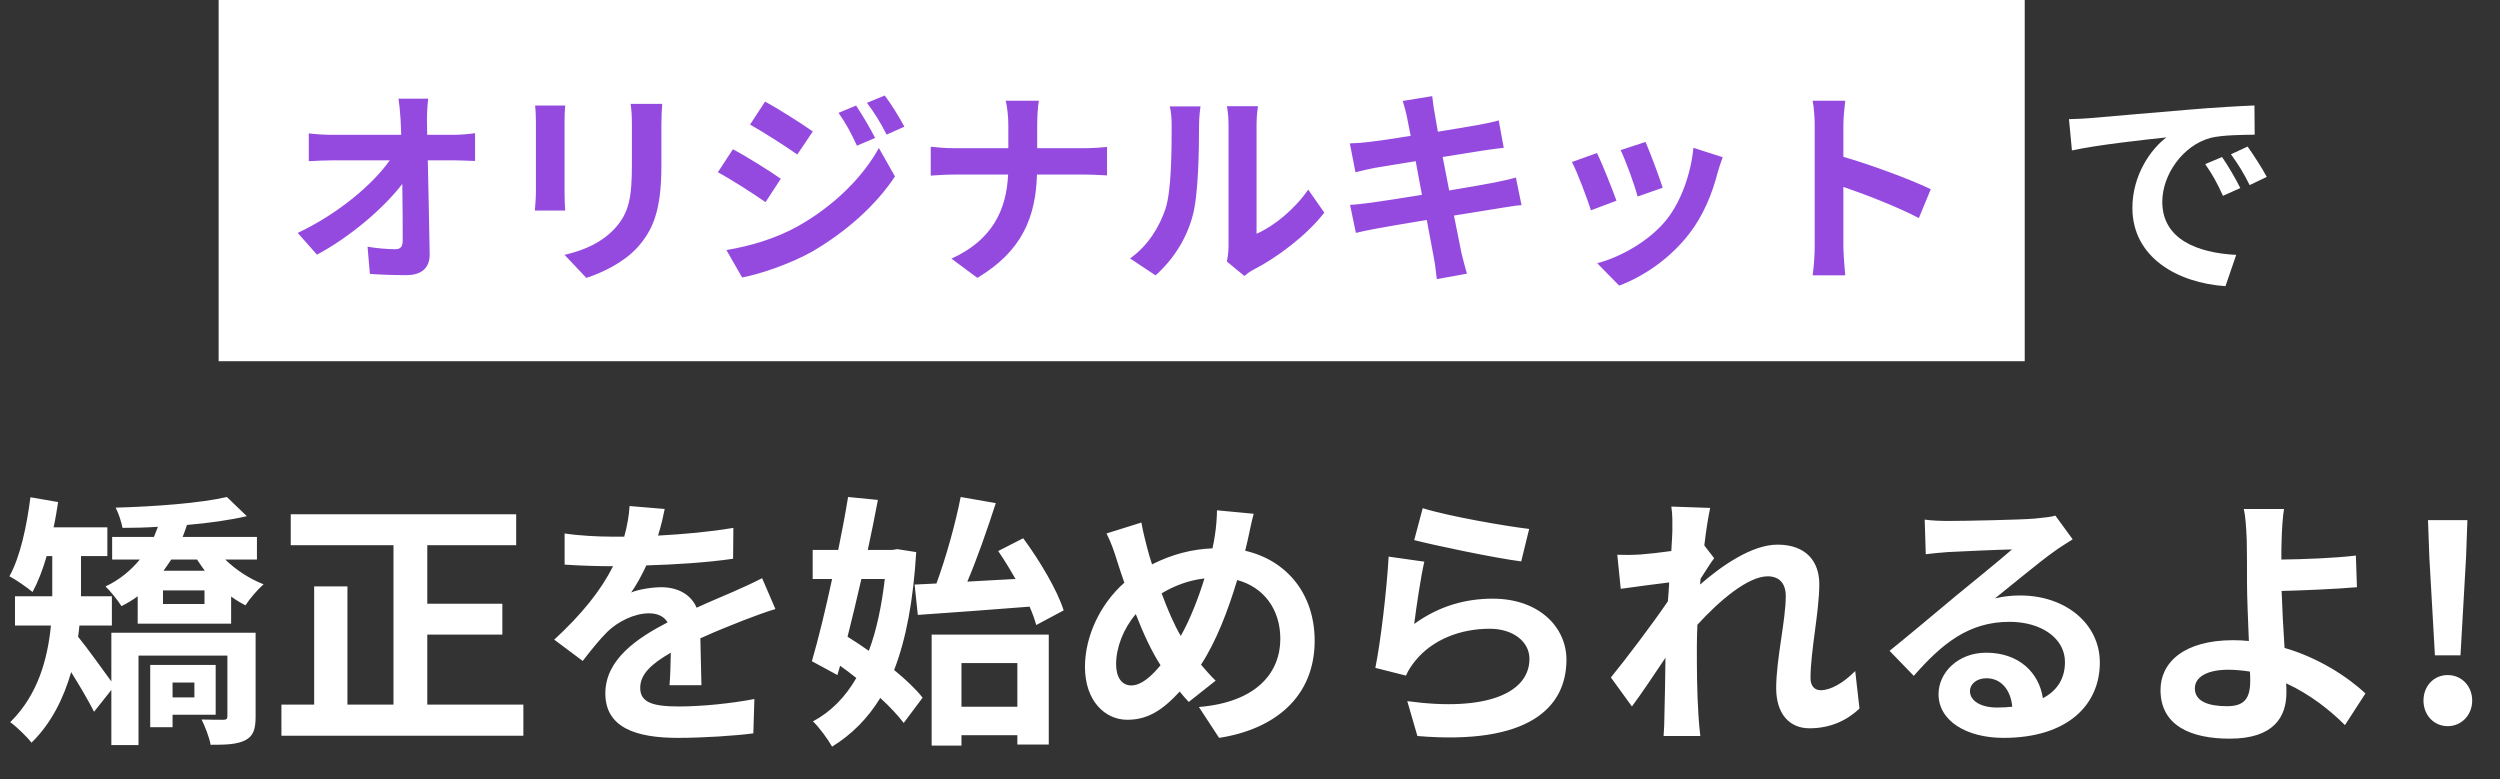
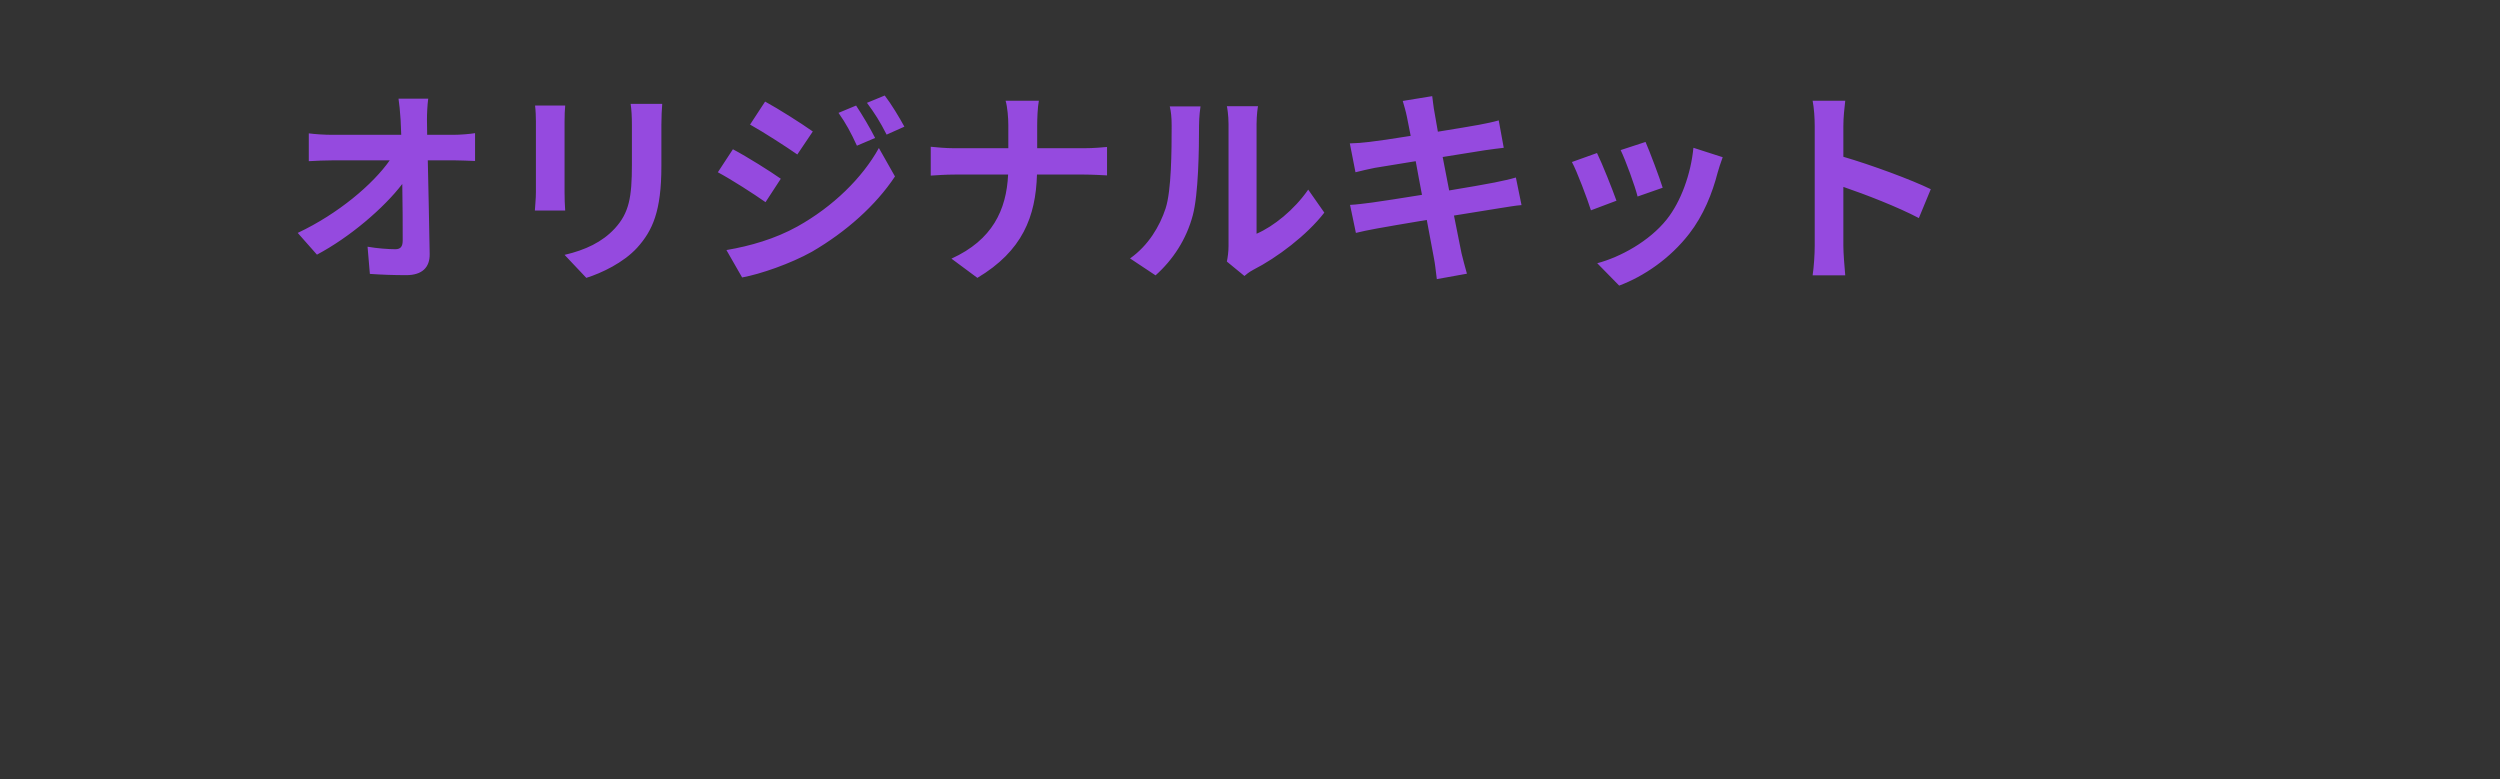
<svg xmlns="http://www.w3.org/2000/svg" width="263" height="82" viewBox="0 0 263 82" fill="none">
  <rect x="0" y="0" width="263" height="82" fill="#333333" stroke="none" />
-   <path d="M217.656 12.536L217.968 15.824C220.752 15.224 225.648 14.696 227.904 14.456C226.272 15.68 224.328 18.416 224.328 21.872C224.328 27.08 229.08 29.768 234.12 30.104L235.248 26.816C231.168 26.6 227.472 25.184 227.472 21.224C227.472 18.368 229.656 15.272 232.56 14.504C233.832 14.192 235.896 14.192 237.192 14.168L237.168 11.096C235.464 11.168 232.848 11.312 230.376 11.528C225.984 11.888 222.024 12.248 220.008 12.416C219.552 12.464 218.616 12.512 217.656 12.536ZM233.76 16.52L231.984 17.264C232.752 18.344 233.256 19.28 233.856 20.6L235.68 19.784C235.224 18.848 234.36 17.384 233.76 16.52ZM236.448 15.416L234.696 16.232C235.464 17.288 236.016 18.176 236.664 19.472L238.464 18.608C237.96 17.672 237.048 16.256 236.448 15.416Z" fill="white" />
-   <rect x="23" width="190" height="38" fill="white" />
  <path d="M45.048 10.378H41.924C42.012 10.95 42.078 11.654 42.144 12.6C42.166 13.084 42.188 13.612 42.21 14.184H34.928C34.18 14.184 33.124 14.118 32.486 14.03V16.956C33.256 16.912 34.202 16.868 34.994 16.868H41C39.24 19.376 35.61 22.478 31.32 24.502L33.344 26.79C36.82 24.942 40.384 21.884 42.32 19.354C42.364 21.62 42.364 23.82 42.364 25.294C42.364 25.932 42.144 26.218 41.594 26.218C40.846 26.218 39.658 26.13 38.668 25.954L38.91 28.814C40.164 28.902 41.396 28.946 42.738 28.946C44.41 28.946 45.224 28.132 45.202 26.724C45.158 23.754 45.07 20.08 45.004 16.868H47.842C48.436 16.868 49.272 16.912 49.976 16.934V14.008C49.448 14.096 48.414 14.184 47.688 14.184H44.938C44.938 13.612 44.916 13.084 44.916 12.6C44.916 11.918 44.96 11.06 45.048 10.378ZM69.666 10.928H66.344C66.432 11.544 66.476 12.248 66.476 13.128V17.308C66.476 20.74 66.19 22.39 64.672 24.04C63.352 25.47 61.57 26.306 59.392 26.812L61.68 29.232C63.286 28.726 65.574 27.648 67.026 26.064C68.654 24.26 69.578 22.214 69.578 17.484V13.128C69.578 12.248 69.622 11.544 69.666 10.928ZM59.458 11.104H56.29C56.356 11.61 56.378 12.38 56.378 12.798V20.212C56.378 20.872 56.29 21.73 56.268 22.148H59.458C59.414 21.642 59.392 20.784 59.392 20.234V12.798C59.392 12.094 59.414 11.61 59.458 11.104ZM90.06 11.104L88.212 11.874C89.004 12.996 89.51 13.942 90.148 15.328L92.062 14.514C91.556 13.502 90.676 12.028 90.06 11.104ZM93.074 10.048L91.204 10.818C92.018 11.918 92.568 12.776 93.272 14.162L95.142 13.326C94.614 12.358 93.756 10.928 93.074 10.048ZM80.49 10.686L78.906 13.106C80.358 13.92 82.646 15.394 83.878 16.252L85.506 13.832C84.362 13.018 81.942 11.478 80.49 10.686ZM76.42 26.306L78.07 29.188C80.006 28.836 83.174 27.736 85.418 26.482C89.004 24.392 92.128 21.62 94.152 18.562L92.458 15.57C90.72 18.716 87.64 21.73 83.9 23.82C81.524 25.14 78.884 25.888 76.42 26.306ZM77.102 15.702L75.518 18.122C76.992 18.914 79.28 20.388 80.534 21.268L82.14 18.804C81.018 18.012 78.598 16.494 77.102 15.702ZM106.076 13.172V15.592H100.356C99.476 15.592 98.574 15.504 97.914 15.438V18.474C98.596 18.43 99.476 18.364 100.444 18.364H106.054C105.878 22.082 104.404 25.25 100.092 27.208L102.82 29.232C107.572 26.394 108.958 22.786 109.09 18.364H114.04C114.92 18.364 115.998 18.43 116.46 18.452V15.46C115.998 15.504 115.074 15.592 114.062 15.592H109.112V13.194C109.112 12.49 109.156 11.28 109.288 10.598H105.79C105.988 11.28 106.076 12.424 106.076 13.172ZM129.066 27.516L130.914 29.034C131.112 28.858 131.376 28.638 131.86 28.374C134.324 27.12 137.492 24.744 139.318 22.368L137.624 19.948C136.15 22.082 133.972 23.82 132.19 24.59V13.084C132.19 12.094 132.322 11.236 132.344 11.17H129.066C129.088 11.236 129.242 12.072 129.242 13.062V25.888C129.242 26.482 129.154 27.098 129.066 27.516ZM118.88 27.186L121.564 28.968C123.434 27.296 124.82 25.14 125.48 22.654C126.074 20.432 126.14 15.79 126.14 13.194C126.14 12.27 126.272 11.302 126.294 11.192H123.06C123.192 11.742 123.258 12.336 123.258 13.216C123.258 15.878 123.236 20.036 122.62 21.928C122.004 23.798 120.816 25.822 118.88 27.186ZM148.008 12.292C148.074 12.644 148.228 13.37 148.404 14.294C146.512 14.602 144.818 14.844 144.048 14.932C143.366 15.02 142.706 15.064 142.002 15.086L142.596 18.122C143.344 17.924 143.916 17.814 144.62 17.66C145.302 17.55 146.996 17.264 148.932 16.956C149.13 18.078 149.372 19.31 149.592 20.498C147.37 20.85 145.324 21.18 144.312 21.312C143.608 21.4 142.618 21.532 142.024 21.554L142.64 24.502C143.146 24.37 143.894 24.216 144.84 24.04C145.786 23.864 147.854 23.512 150.098 23.138C150.45 24.986 150.736 26.504 150.846 27.142C150.978 27.78 151.044 28.55 151.154 29.364L154.322 28.792C154.124 28.088 153.904 27.296 153.75 26.636C153.618 25.954 153.31 24.48 152.958 22.676C154.894 22.368 156.676 22.082 157.732 21.906C158.568 21.774 159.47 21.62 160.064 21.576L159.47 18.672C158.898 18.848 158.084 19.024 157.226 19.2C156.236 19.398 154.432 19.706 152.452 20.036C152.21 18.826 151.99 17.616 151.77 16.516C153.596 16.23 155.268 15.966 156.17 15.812C156.83 15.724 157.71 15.592 158.194 15.548L157.666 12.666C157.138 12.82 156.302 12.996 155.598 13.128C154.806 13.282 153.134 13.546 151.264 13.854C151.088 12.864 150.956 12.138 150.912 11.83C150.802 11.302 150.736 10.554 150.67 10.114L147.568 10.62C147.722 11.148 147.876 11.654 148.008 12.292ZM173.11 14.932L170.492 15.79C171.042 16.934 172.01 19.596 172.274 20.674L174.914 19.75C174.606 18.738 173.528 15.878 173.11 14.932ZM181.228 16.538L178.148 15.548C177.884 18.298 176.828 21.224 175.332 23.094C173.506 25.382 170.448 27.054 168.028 27.692L170.338 30.046C172.912 29.078 175.662 27.23 177.708 24.59C179.204 22.654 180.128 20.366 180.7 18.144C180.832 17.704 180.964 17.242 181.228 16.538ZM168.006 16.098L165.366 17.044C165.894 18.012 166.994 20.938 167.368 22.126L170.052 21.114C169.612 19.882 168.556 17.22 168.006 16.098ZM190.908 25.888C190.908 26.768 190.82 28.088 190.688 28.968H194.12C194.032 28.066 193.922 26.526 193.922 25.888V19.662C196.298 20.476 199.598 21.752 201.864 22.94L203.118 19.904C201.094 18.914 196.87 17.352 193.922 16.494V13.238C193.922 12.336 194.032 11.368 194.12 10.598H190.688C190.842 11.368 190.908 12.468 190.908 13.238V25.888Z" fill="#954ADF" />
-   <path d="M20.45 71.8V73.368H18.154V71.8H20.45ZM22.69 75.188V69.952H15.802V76.504H18.154V75.188H22.69ZM26.89 66.564H11.714V71.688C10.874 70.54 9.138 68.104 8.214 66.984C8.27 66.592 8.326 66.2 8.354 65.808H11.77V62.728H8.522V62.364V58.5H11.294V55.476H5.638C5.834 54.608 5.974 53.712 6.114 52.816L3.202 52.312C2.81 55.364 2.138 58.556 0.99 60.628C1.662 60.964 2.894 61.832 3.426 62.28C3.986 61.244 4.49 59.956 4.91 58.5H5.498V62.336V62.728H1.578V65.808H5.358C5.022 69.252 4.014 73.088 1.074 75.972C1.69 76.392 2.866 77.54 3.314 78.128C5.414 76.084 6.702 73.424 7.486 70.708C8.382 72.136 9.334 73.76 9.894 74.88L11.714 72.584V78.38H14.57V68.972H23.922V75.328C23.922 75.636 23.81 75.72 23.502 75.72C23.194 75.72 22.13 75.72 21.206 75.692C21.57 76.42 22.018 77.568 22.158 78.352C23.754 78.352 24.902 78.324 25.798 77.876C26.666 77.428 26.89 76.7 26.89 75.384V66.564ZM21.514 63.54H17.146V62.112H21.514V63.54ZM20.73 58.864C20.982 59.256 21.262 59.648 21.542 60.04H17.202C17.482 59.648 17.762 59.256 18.014 58.864H20.73ZM27.03 58.864V56.484H19.218C19.386 56.064 19.526 55.644 19.666 55.224C21.962 55.028 24.174 54.72 25.966 54.3L23.866 52.284C21.15 52.928 16.278 53.292 12.162 53.404C12.47 53.964 12.778 54.944 12.89 55.532C14.066 55.532 15.326 55.504 16.614 55.42C16.474 55.784 16.334 56.148 16.194 56.484H11.798V58.864H14.71C13.758 60.012 12.554 61.02 11.098 61.692C11.602 62.168 12.414 63.176 12.778 63.764C13.394 63.456 13.954 63.12 14.486 62.728V65.612H24.314V62.756C24.818 63.12 25.322 63.428 25.826 63.68C26.246 63.008 27.114 62 27.73 61.468C26.274 60.908 24.818 59.956 23.698 58.864H27.03ZM44.95 74.124V66.76H52.846V63.512H44.95V57.352H54.302V54.104H30.586V57.352H41.394V74.124H36.55V61.692H33.05V74.124H29.606V77.4H55.058V74.124H44.95ZM69.926 53.544L66.23 53.236C66.174 54.244 65.978 55.336 65.67 56.456C65.222 56.456 64.746 56.456 64.326 56.456C62.898 56.456 60.826 56.344 59.398 56.12V59.396C60.938 59.508 62.982 59.564 64.13 59.564C64.242 59.564 64.354 59.564 64.494 59.564C63.234 62.084 61.246 64.576 58.306 67.292L61.302 69.532C62.254 68.3 63.066 67.292 63.906 66.452C64.97 65.416 66.706 64.52 68.274 64.52C69.058 64.52 69.814 64.772 70.234 65.472C67.042 67.124 63.682 69.364 63.682 72.948C63.682 76.56 66.93 77.624 71.326 77.624C73.958 77.624 77.402 77.4 79.25 77.148L79.362 73.536C76.898 74.012 73.79 74.32 71.41 74.32C68.666 74.32 67.35 73.9 67.35 72.36C67.35 70.96 68.47 69.868 70.57 68.664C70.542 69.896 70.514 71.24 70.43 72.08H73.79C73.762 70.792 73.706 68.72 73.678 67.152C75.386 66.368 76.982 65.752 78.242 65.248C79.194 64.884 80.678 64.324 81.574 64.072L80.174 60.824C79.138 61.356 78.158 61.804 77.066 62.28C75.918 62.784 74.742 63.26 73.286 63.932C72.67 62.504 71.27 61.776 69.562 61.776C68.638 61.776 67.126 62 66.398 62.336C66.958 61.524 67.518 60.516 67.994 59.48C71.018 59.396 74.462 59.172 77.122 58.78L77.15 55.532C74.686 55.952 71.886 56.204 69.226 56.344C69.59 55.168 69.786 54.244 69.926 53.544ZM96.218 61.496L96.554 64.688C99.746 64.464 104.142 64.156 108.314 63.82C108.622 64.52 108.846 65.164 109.014 65.752L111.898 64.212C111.226 62.084 109.378 58.976 107.642 56.624L105.01 57.968C105.626 58.864 106.242 59.872 106.83 60.908C105.094 60.992 103.386 61.104 101.762 61.188C102.798 58.752 103.862 55.7 104.758 52.928L101.062 52.284C100.53 55.028 99.522 58.64 98.514 61.384L96.218 61.496ZM93.082 60.908C92.746 63.764 92.214 66.312 91.402 68.468C90.646 67.936 89.89 67.432 89.162 66.984C89.638 65.08 90.142 63.008 90.618 60.908H93.082ZM94.398 57.772L93.838 57.856H91.29C91.682 56.036 92.046 54.244 92.354 52.592L89.218 52.284C88.938 54.02 88.574 55.924 88.182 57.856H85.494V60.908H87.538C86.838 64.156 86.082 67.264 85.41 69.56L88.098 71.016L88.378 70.036C88.938 70.428 89.526 70.876 90.086 71.324C88.91 73.368 87.37 74.908 85.522 75.888C86.166 76.504 87.062 77.708 87.538 78.548C89.61 77.26 91.29 75.58 92.606 73.424C93.614 74.348 94.482 75.272 95.07 76.056L97.058 73.396C96.358 72.5 95.294 71.492 94.062 70.484C95.322 67.236 96.078 63.176 96.386 58.08L94.398 57.772ZM107.026 69.756V74.348H101.146V69.756H107.026ZM98.01 78.436H101.146V77.344H107.026V78.324H110.33V66.76H98.01V78.436ZM131.89 54.048L128.026 53.684C128.026 54.328 127.942 55.532 127.802 56.344C127.746 56.764 127.662 57.212 127.55 57.688C125.394 57.772 123.322 58.304 121.194 59.368C120.998 58.78 120.83 58.192 120.69 57.66C120.466 56.82 120.242 55.896 120.074 54.972L116.406 56.12C116.91 57.128 117.218 58.024 117.526 59.032C117.778 59.788 118.002 60.544 118.282 61.3C115.734 63.54 114.138 66.956 114.138 70.148C114.138 73.76 116.266 75.72 118.59 75.72C120.662 75.72 122.23 74.796 124.106 72.752C124.386 73.116 124.722 73.48 125.058 73.844L127.886 71.604C127.354 71.1 126.85 70.512 126.346 69.924C127.942 67.488 129.174 64.268 130.154 61.02C132.954 61.776 134.69 64.1 134.69 67.208C134.69 70.708 132.254 73.872 126.122 74.376L128.25 77.624C134.074 76.728 138.302 73.34 138.302 67.404C138.302 62.504 135.39 58.948 130.994 57.94C131.078 57.576 131.162 57.24 131.246 56.876C131.414 56.176 131.666 54.804 131.89 54.048ZM117.414 69.868C117.414 68.132 118.17 66.144 119.486 64.604C120.298 66.704 121.194 68.608 122.09 69.98C121.054 71.24 120.018 72.108 119.01 72.108C118.002 72.108 117.414 71.24 117.414 69.868ZM122.202 62.42C123.518 61.636 125.002 61.048 126.71 60.852C126.066 62.924 125.226 65.108 124.218 66.9C123.546 65.78 122.846 64.156 122.202 62.42ZM149.67 53.46L148.774 56.82C150.958 57.38 157.202 58.696 160.03 59.06L160.87 55.644C158.434 55.364 152.33 54.3 149.67 53.46ZM149.838 59.088L146.086 58.556C145.89 62.028 145.246 67.516 144.686 70.26L147.906 71.072C148.158 70.512 148.438 70.064 148.942 69.448C150.706 67.32 153.562 66.144 156.726 66.144C159.162 66.144 160.898 67.488 160.898 69.308C160.898 72.864 156.446 74.908 148.046 73.76L149.11 77.428C160.758 78.408 164.79 74.488 164.79 69.392C164.79 66.004 161.934 62.98 157.034 62.98C154.094 62.98 151.322 63.792 148.774 65.64C148.97 64.044 149.474 60.628 149.838 59.088ZM175.934 55.812C175.934 56.12 175.878 56.904 175.822 57.968C174.618 58.136 173.386 58.276 172.574 58.332C171.594 58.388 170.95 58.388 170.138 58.36L170.502 61.944C172.07 61.72 174.226 61.44 175.598 61.272C175.57 61.944 175.514 62.616 175.458 63.26C173.862 65.612 171.062 69.308 169.466 71.268L171.678 74.32C172.658 73.004 174.03 70.96 175.206 69.196C175.178 71.548 175.15 73.172 175.094 75.356C175.094 75.804 175.066 76.784 175.01 77.428H178.874C178.79 76.784 178.706 75.776 178.678 75.272C178.51 72.64 178.51 70.288 178.51 67.992C178.51 67.264 178.538 66.508 178.566 65.724C180.862 63.204 183.886 60.628 185.958 60.628C187.134 60.628 187.862 61.328 187.862 62.7C187.862 65.248 186.854 69.364 186.854 72.388C186.854 75.104 188.254 76.616 190.354 76.616C192.622 76.616 194.33 75.748 195.618 74.544L195.17 70.596C193.882 71.884 192.566 72.612 191.53 72.612C190.83 72.612 190.466 72.08 190.466 71.352C190.466 68.468 191.39 64.352 191.39 61.44C191.39 59.088 190.018 57.296 186.994 57.296C184.278 57.296 181.058 59.564 178.846 61.496C178.874 61.272 178.874 61.076 178.902 60.88C179.378 60.152 179.938 59.228 180.33 58.724L179.294 57.38C179.49 55.644 179.742 54.216 179.91 53.432L175.822 53.292C175.962 54.16 175.934 55 175.934 55.812ZM207.238 72.696C207.238 71.996 207.91 71.352 208.974 71.352C210.486 71.352 211.522 72.528 211.69 74.348C211.186 74.404 210.654 74.432 210.066 74.432C208.386 74.432 207.238 73.732 207.238 72.696ZM202.478 54.664L202.59 58.304C203.234 58.22 204.13 58.136 204.886 58.08C206.37 57.996 210.234 57.828 211.662 57.8C210.29 59.004 207.378 61.356 205.81 62.644C204.158 64.016 200.77 66.872 198.782 68.468L201.33 71.1C204.326 67.684 207.126 65.416 211.41 65.416C214.714 65.416 217.234 67.124 217.234 69.644C217.234 71.352 216.45 72.64 214.91 73.452C214.518 70.792 212.418 68.664 208.946 68.664C205.978 68.664 203.934 70.764 203.934 73.032C203.934 75.832 206.874 77.624 210.766 77.624C217.542 77.624 220.902 74.124 220.902 69.7C220.902 65.612 217.29 62.644 212.53 62.644C211.634 62.644 210.794 62.728 209.87 62.952C211.634 61.552 214.574 59.088 216.086 58.024C216.73 57.548 217.402 57.156 218.046 56.736L216.226 54.244C215.89 54.356 215.246 54.44 214.098 54.552C212.502 54.692 206.51 54.804 205.026 54.804C204.242 54.804 203.262 54.776 202.478 54.664ZM230.898 72.416C230.898 71.212 232.214 70.456 234.398 70.456C235.182 70.456 235.966 70.54 236.694 70.652C236.722 71.044 236.722 71.38 236.722 71.632C236.722 73.508 236.078 74.292 234.286 74.292C232.326 74.292 230.898 73.788 230.898 72.416ZM240.278 53.544H236.05C236.218 54.244 236.302 55.448 236.358 56.82C236.386 58.024 236.386 59.676 236.386 61.384C236.386 62.868 236.498 65.248 236.582 67.432C236.05 67.376 235.49 67.348 234.93 67.348C229.778 67.348 227.286 69.672 227.286 72.584C227.286 76.392 230.562 77.708 234.566 77.708C239.27 77.708 240.53 75.356 240.53 72.864C240.53 72.584 240.53 72.248 240.502 71.884C242.994 73.032 245.094 74.684 246.69 76.28L248.846 72.948C246.914 71.156 243.89 69.196 240.334 68.16C240.194 66.088 240.082 63.848 240.026 62.168C242.294 62.112 245.598 61.972 247.95 61.776L247.838 58.444C245.514 58.724 242.238 58.836 239.998 58.864C239.998 58.136 239.998 57.464 240.026 56.82C240.054 55.728 240.138 54.356 240.278 53.544ZM256.154 68.944H258.842L259.43 58.612L259.57 54.72H255.426L255.566 58.612L256.154 68.944ZM257.498 76.392C258.954 76.392 260.074 75.216 260.074 73.704C260.074 72.164 258.954 71.016 257.498 71.016C256.042 71.016 254.95 72.164 254.95 73.704C254.95 75.216 256.042 76.392 257.498 76.392Z" fill="white" />
</svg>